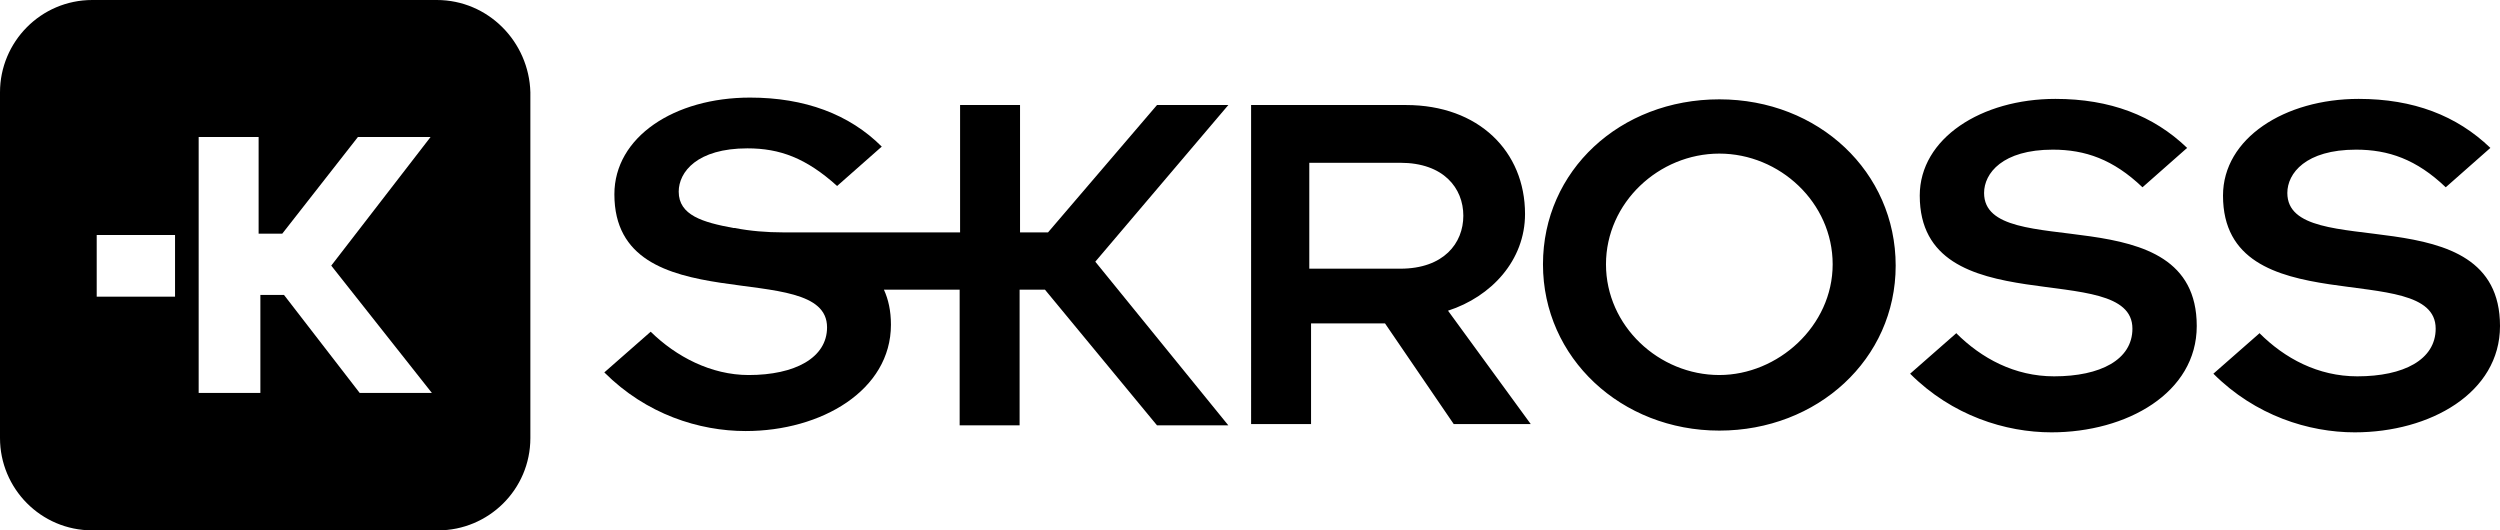
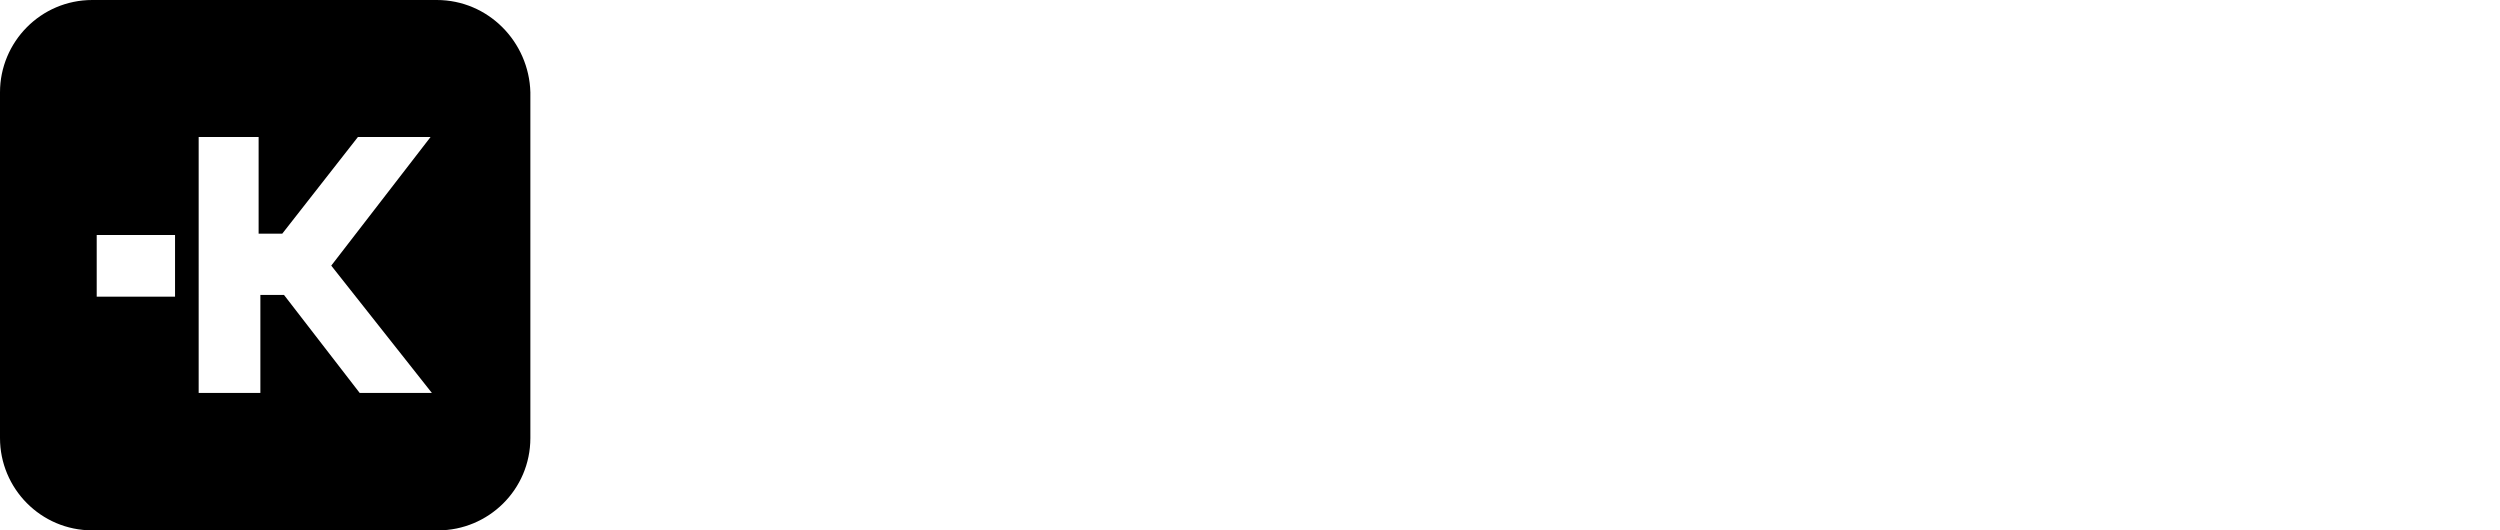
<svg xmlns="http://www.w3.org/2000/svg" id="Layer_1" data-name="Layer 1" viewBox="0 0 57.13 12.12">
  <defs>
    <style>
      .cls-1 {
        fill-rule: evenodd;
      }
    </style>
  </defs>
  <g>
-     <path class="cls-1" d="M29.92,6.14h2.08c.99,0,1.44-.58,1.44-1.21s-.45-1.21-1.44-1.21h-2.08v2.43ZM28.55,2.4h3.58c1.66,0,2.72,1.06,2.72,2.49,0,1.06-.77,1.89-1.76,2.21l1.89,2.59h-1.76l-1.57-2.3h-1.69v2.3h-1.37V2.4h-.03ZM39.29,8.57c1.34,0,2.59-1.12,2.59-2.53s-1.21-2.53-2.59-2.53-2.59,1.12-2.59,2.53,1.21,2.53,2.59,2.53M39.29,2.27c2.27,0,4.03,1.66,4.03,3.8s-1.79,3.77-4.03,3.77-4.03-1.66-4.03-3.8,1.76-3.77,4.03-3.77M44.7,7.61c.58.58,1.34.99,2.24.99,1.06,0,1.79-.38,1.79-1.09,0-1.63-4.86-.06-4.86-3.04,0-1.31,1.41-2.21,3.1-2.21,1.25,0,2.24.38,3.01,1.12l-1.02.9c-.67-.64-1.31-.86-2.05-.86-1.15,0-1.57.54-1.57.99,0,1.63,4.86,0,4.86,3.04,0,1.53-1.6,2.43-3.32,2.43-1.05,0-2.27-.38-3.23-1.34l1.06-.93M51.63,7.61c.58.58,1.34.99,2.24.99,1.06,0,1.79-.38,1.79-1.09,0-1.63-4.86-.06-4.86-3.04,0-1.31,1.41-2.21,3.1-2.21,1.25,0,2.24.38,3.01,1.12l-1.02.9c-.67-.64-1.31-.86-2.05-.86-1.15,0-1.57.54-1.57.99,0,1.63,4.86,0,4.86,3.04,0,1.53-1.6,2.43-3.32,2.43-1.05,0-2.27-.38-3.23-1.34l1.06-.93" />
-     <path class="cls-1" d="M20.62,6.62h1.31v3.1h1.37v-3.1h.58l2.56,3.1h1.63l-3.04-3.74,3.04-3.58h-1.63l-2.49,2.91h-.64v-2.91h-1.37v2.91h-4.06c-.35,0-.74-.03-1.09-.1h-.03c-.7-.13-1.25-.29-1.25-.83,0-.45.42-.99,1.57-.99.74,0,1.34.22,2.05.86l1.02-.9c-.74-.74-1.76-1.12-3.01-1.12-1.73,0-3.1.9-3.1,2.21,0,2.97,4.86,1.41,4.86,3.04,0,.7-.74,1.09-1.79,1.09-.86,0-1.66-.42-2.24-.99l-1.06.93c.96.96,2.17,1.34,3.23,1.34,1.73,0,3.32-.93,3.32-2.43,0-.32-.06-.58-.16-.8h.42Z" />
-   </g>
+     </g>
  <path class="cls-1" d="M9.97,0H2.11C.93,0,0,.96,0,2.11v7.9c0,1.15.93,2.11,2.11,2.11h7.9c1.15,0,2.11-.93,2.11-2.11V2.11c-.03-1.15-.96-2.11-2.14-2.11M4,6.78h-1.79v-1.41h1.79v1.41ZM9.88,8.98h-1.66l-1.73-2.24h-.54v2.24h-1.41V3.13h1.37v2.21h.54l1.73-2.21h1.66l-2.27,2.94,2.3,2.91Z" />
</svg>